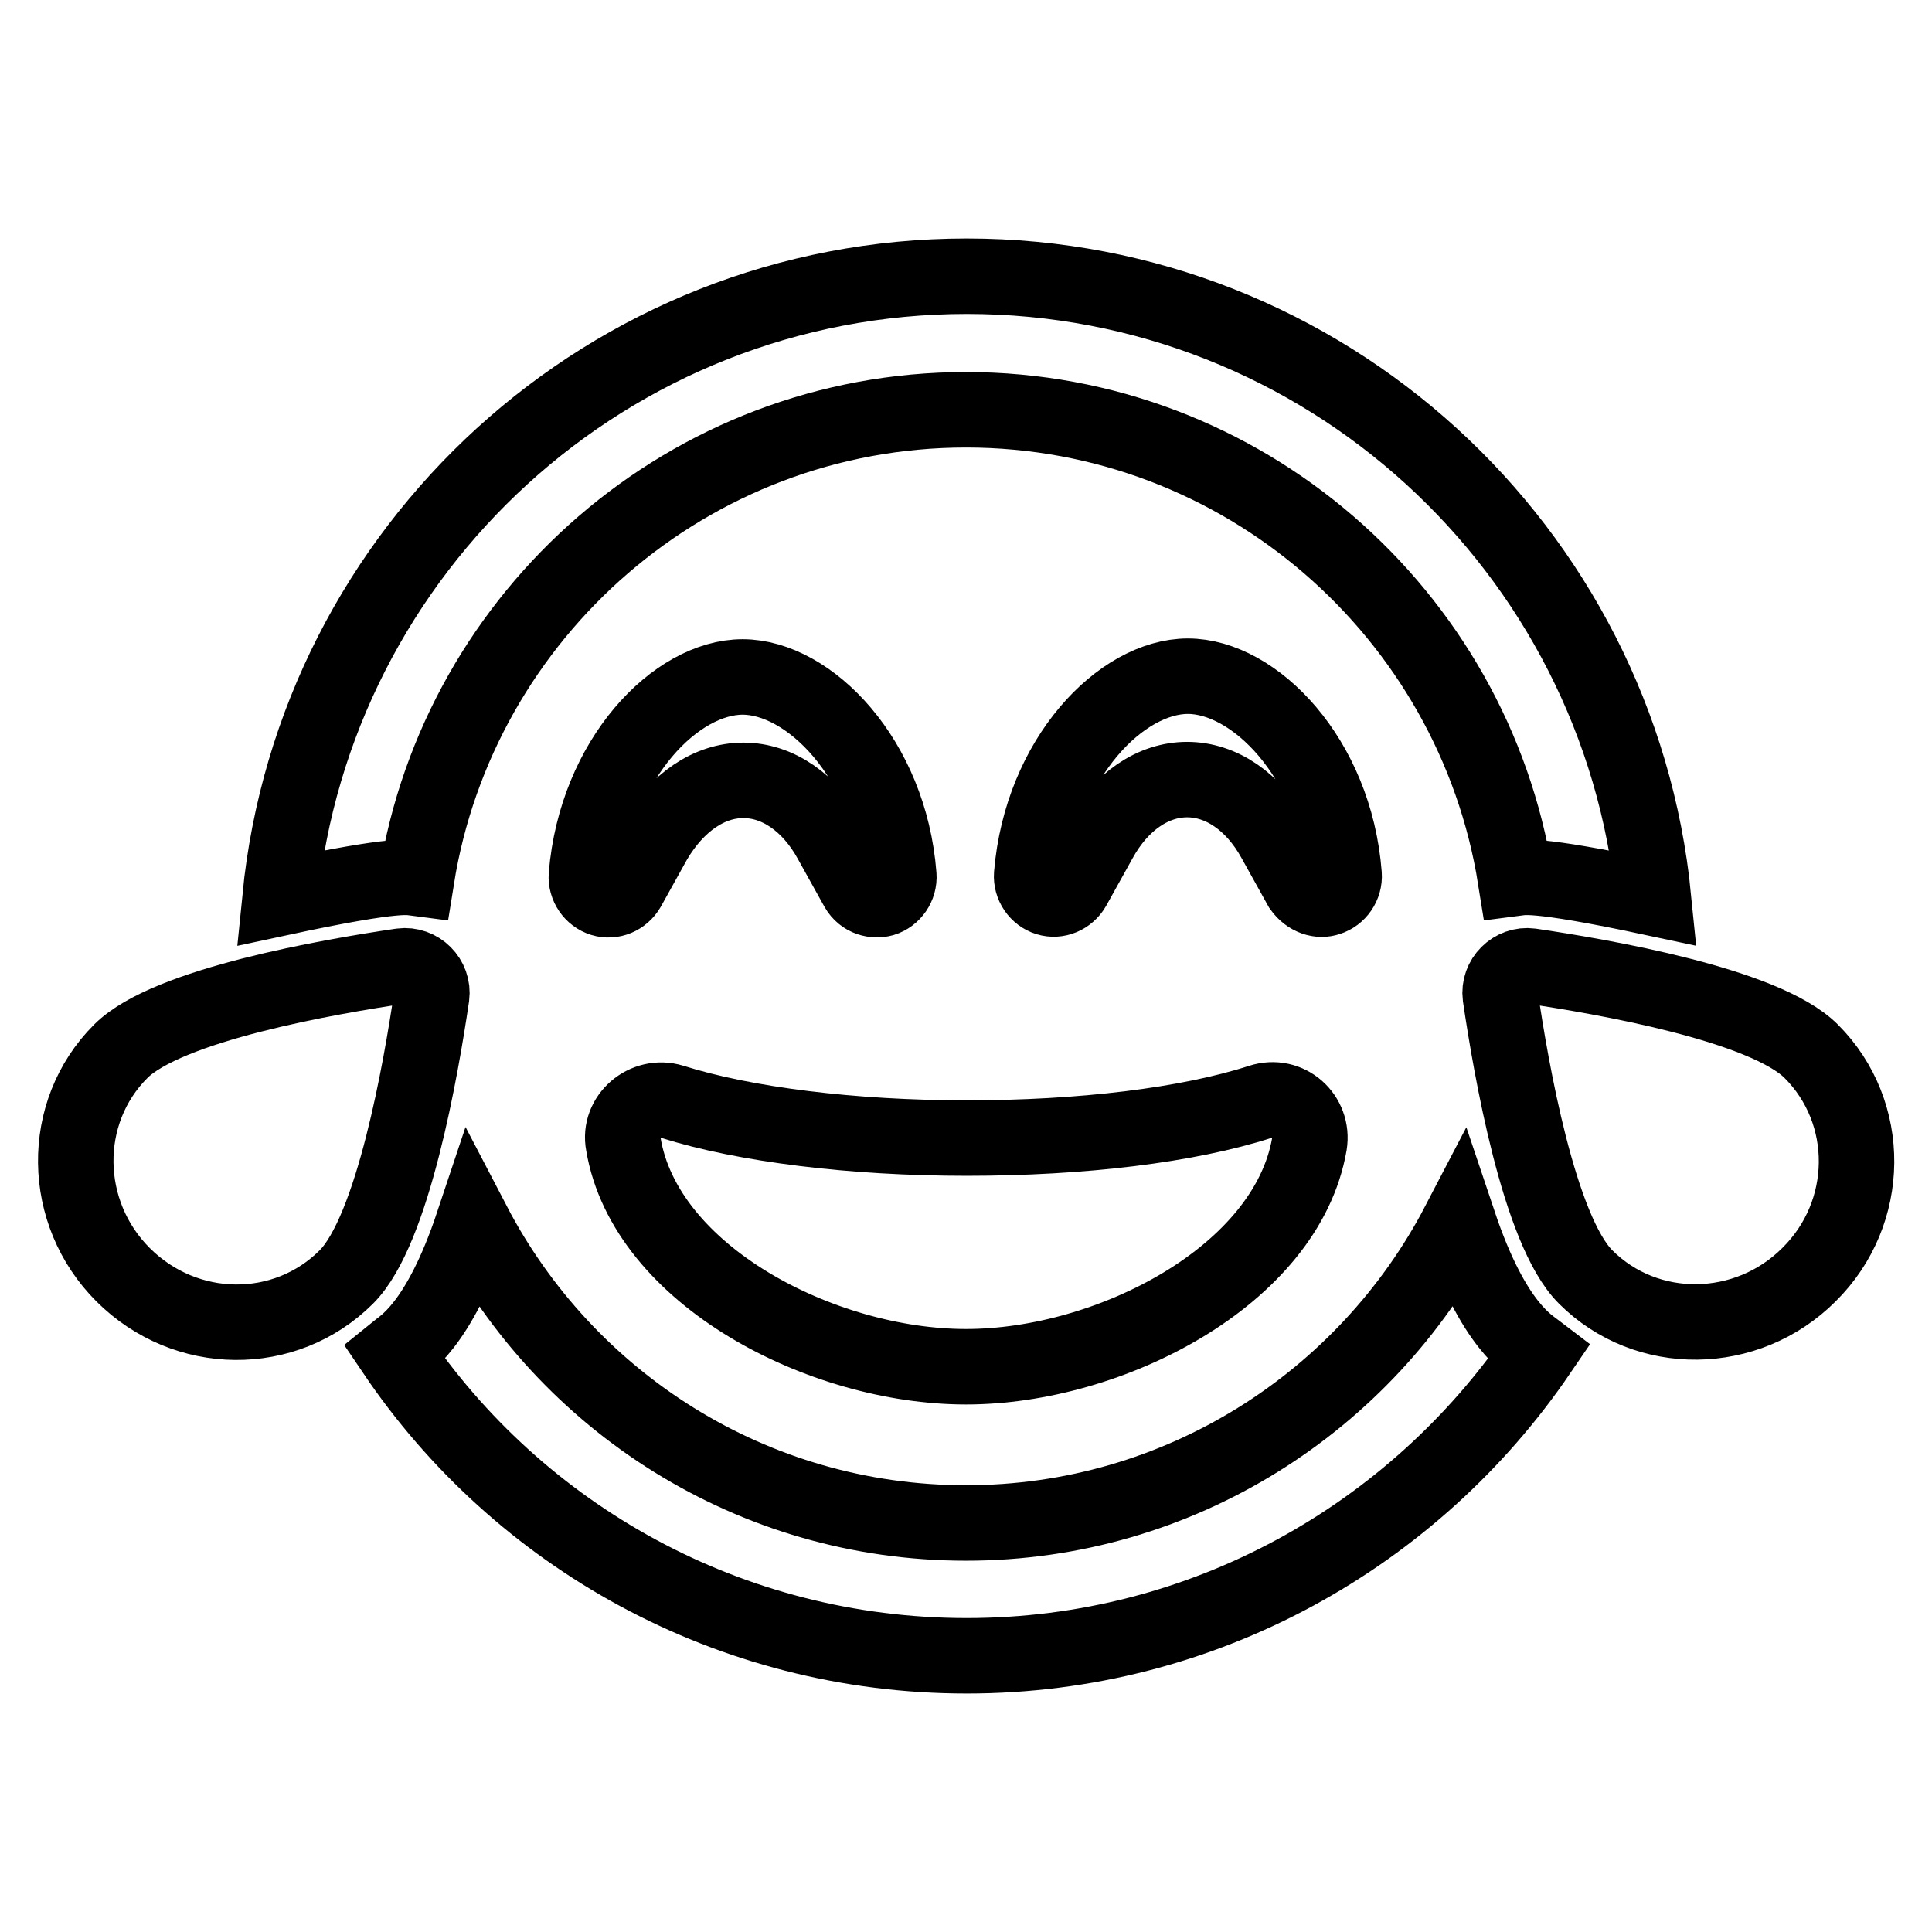
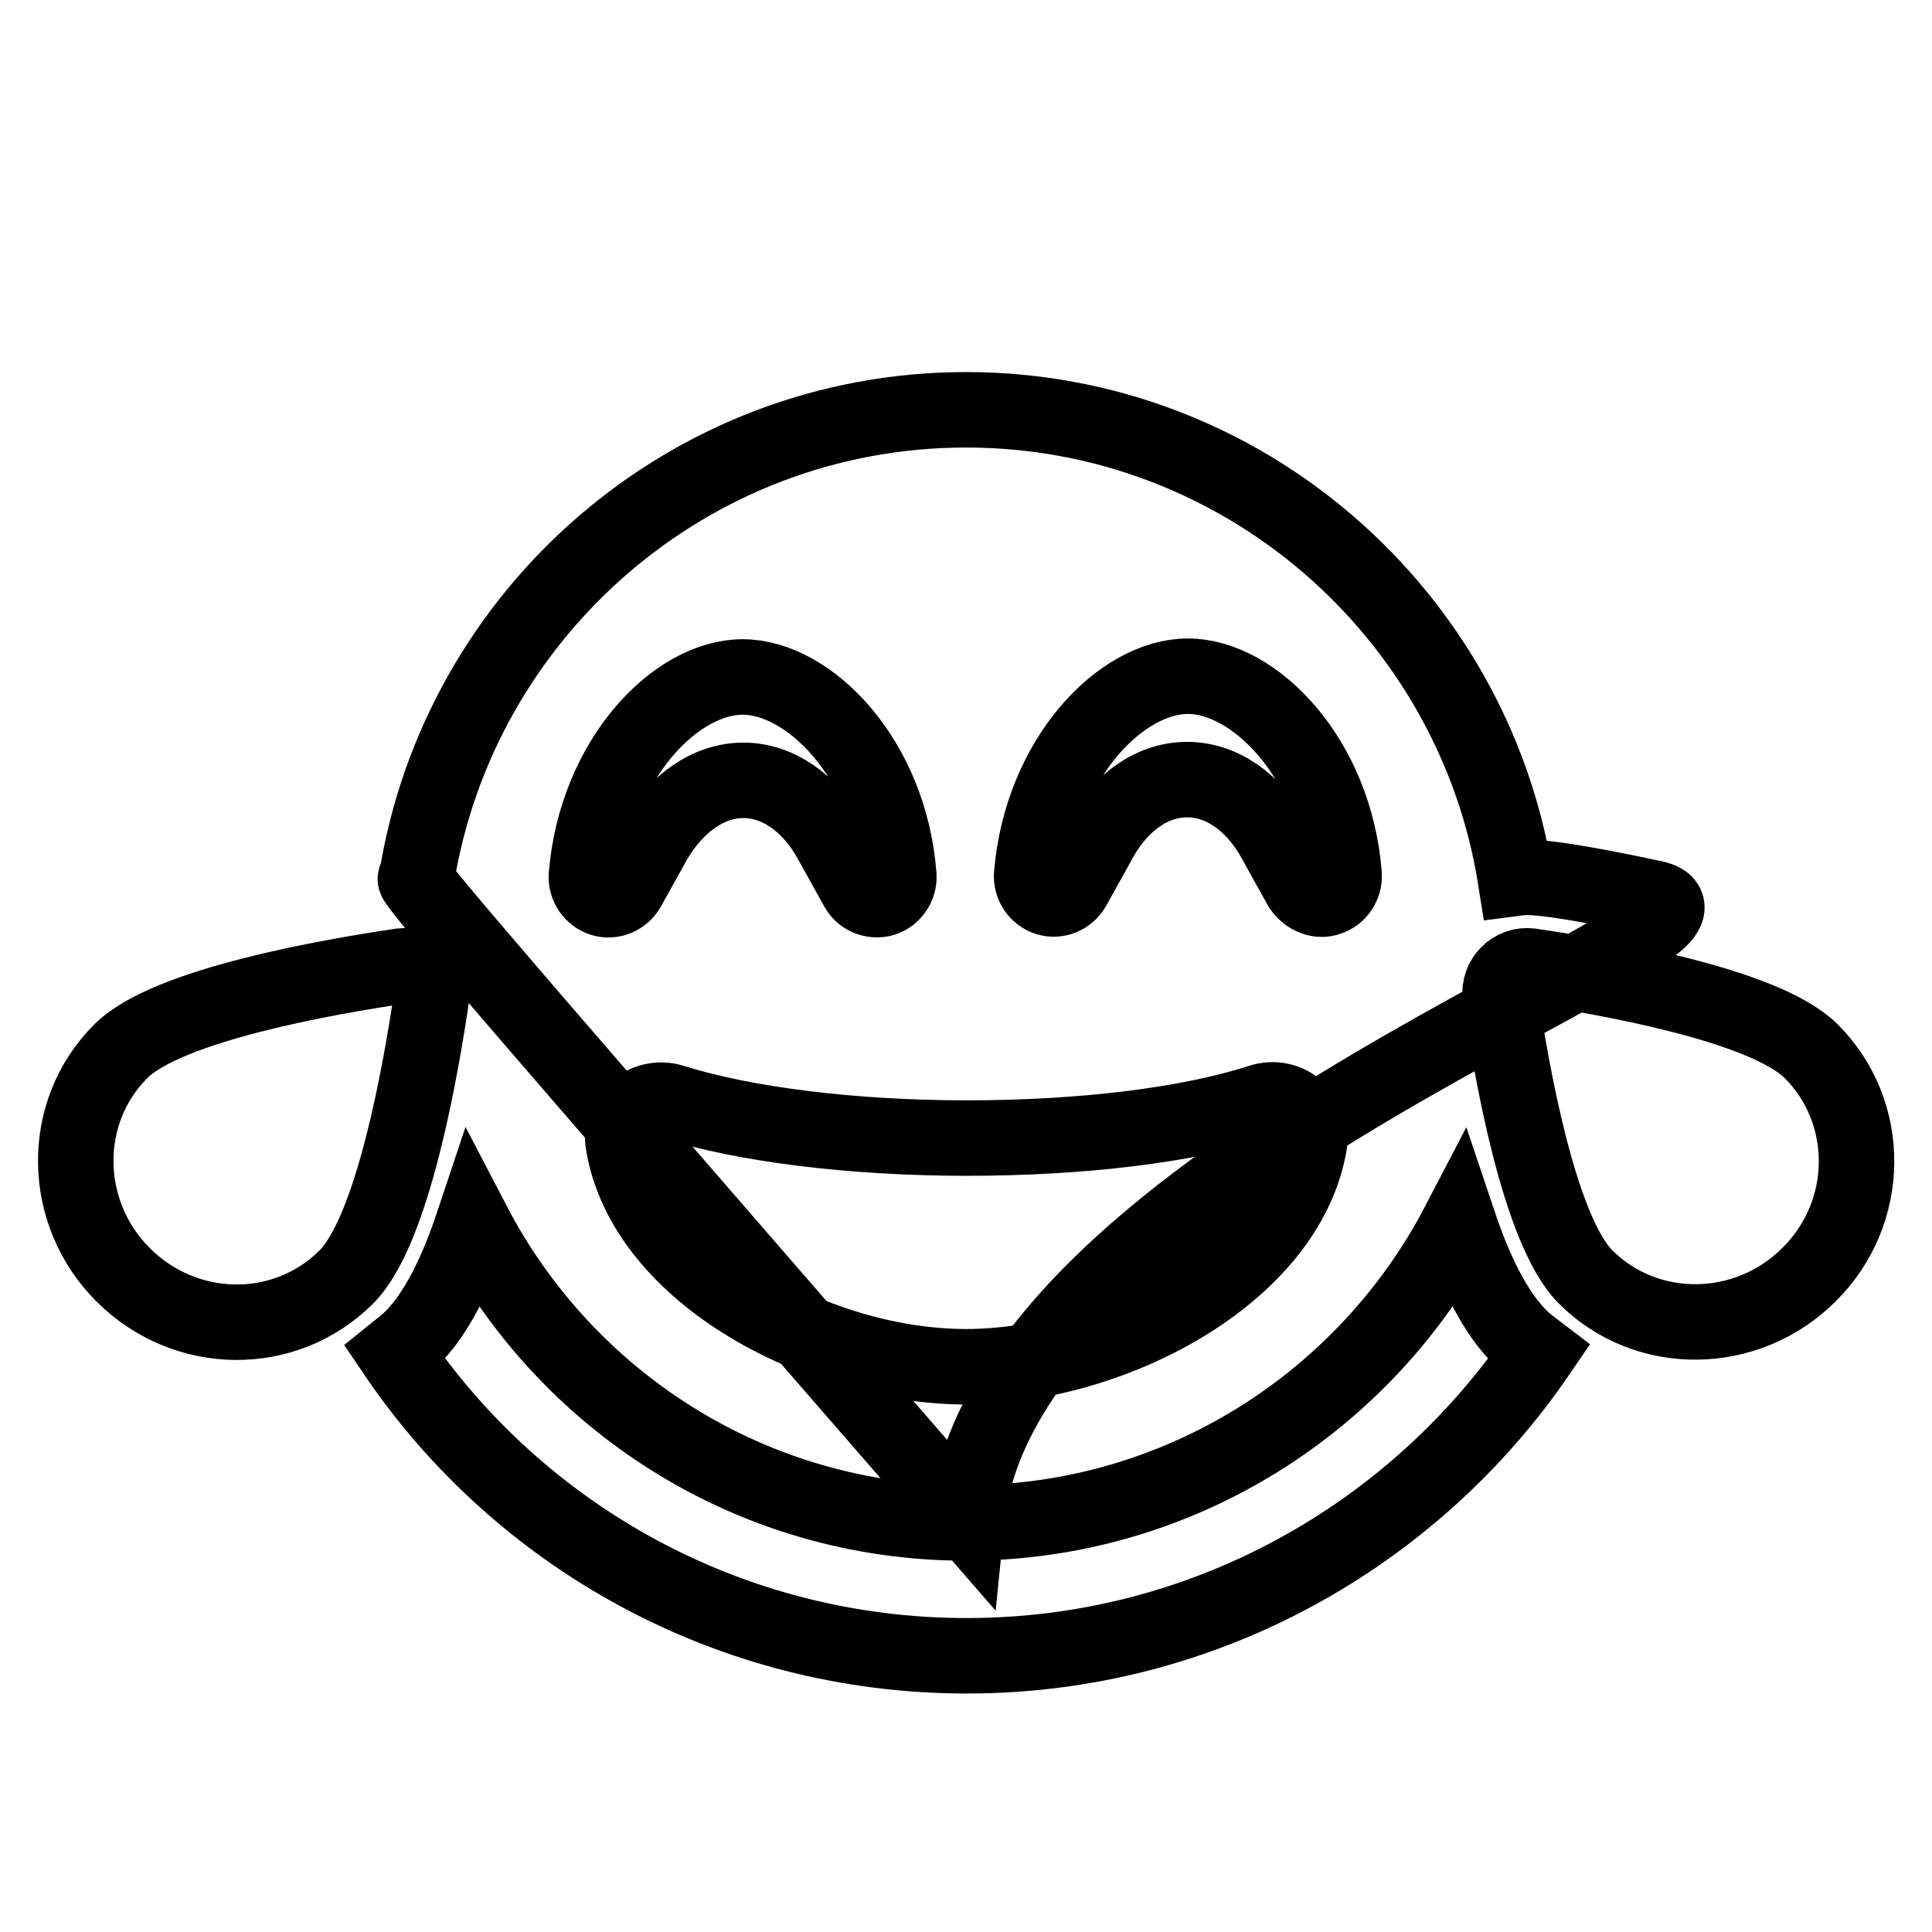
<svg xmlns="http://www.w3.org/2000/svg" version="1.1" x="0px" y="0px" viewBox="0 0 256 256" enable-background="new 0 0 256 256" xml:space="preserve">
  <g>
-     <path stroke-width="10" fill-opacity="0" stroke="#000000" d="M53.2,128c-9.5,1.4-31,5.1-37.2,11.3c-8.1,8.1-7.9,21.4,0.3,29.6c8.3,8.3,21.5,8.4,29.6,0.3 c6.2-6.2,9.9-27.7,11.3-37.2C57.5,129.7,55.5,127.7,53.2,128z M240,139.3c-6.2-6.2-27.7-9.9-37.2-11.3c-2.3-0.3-4.3,1.7-4,4 c1.4,9.5,5.1,31,11.3,37.2c8.1,8.1,21.4,7.9,29.6-0.3C248,160.7,248.1,147.4,240,139.3L240,139.3z M193.3,162.1 c-12.3,23.6-37,39.7-65.3,39.7c-28.4,0-53-16.1-65.3-39.7c-4.6,13.8-9.3,16.2-10.4,17.1c16.4,24.3,44.3,40.2,75.8,40.2 c31.5,0,59.3-16,75.8-40.2C202.6,178.2,197.9,175.8,193.3,162.1L193.3,162.1z M55.2,116.4c5.6-35.1,36.1-62.1,72.8-62.1 c36.7,0,67.2,27,72.8,62.1c0.8-0.1,1.9-0.9,18.3,2.6c-4.6-46.3-43.6-82.4-91-82.4s-86.4,36.1-91,82.4 C53.4,115.5,54.4,116.3,55.2,116.4z M128,181.1c19.1,0,42.5-12.1,45.5-29.5c0.6-3.7-2.8-6.8-6.5-5.6c-9.6,3.1-23.7,4.8-38.9,4.8 S98.6,149,89.1,146c-3.6-1.1-7.2,2-6.5,5.6C85.5,169,108.9,181.1,128,181.1L128,181.1z M176,119c1.3-0.4,2.2-1.7,2.1-3.1 c-1.2-15.5-11.9-26.3-20.7-26.3c-8.8,0-19.4,10.8-20.7,26.3c-0.1,1.4,0.8,2.7,2.1,3.1c1.3,0.4,2.7-0.2,3.4-1.4l3.5-6.3 c2.8-5.1,7.1-8,11.6-8s8.8,2.9,11.6,8l3.5,6.3C173.4,119,174.9,119.4,176,119z M98.5,103.4c4.5,0,8.8,2.9,11.6,8l3.5,6.3 c0.8,1.4,2.3,1.7,3.4,1.4c1.3-0.4,2.2-1.7,2.1-3.1c-1.2-15.5-11.9-26.3-20.7-26.3c-8.8,0-19.4,10.8-20.7,26.3 c-0.1,1.4,0.8,2.7,2.1,3.1c1.3,0.4,2.7-0.2,3.4-1.4l3.5-6.3C89.7,106.3,94,103.4,98.5,103.4z" />
+     <path stroke-width="10" fill-opacity="0" stroke="#000000" d="M53.2,128c-9.5,1.4-31,5.1-37.2,11.3c-8.1,8.1-7.9,21.4,0.3,29.6c8.3,8.3,21.5,8.4,29.6,0.3 c6.2-6.2,9.9-27.7,11.3-37.2C57.5,129.7,55.5,127.7,53.2,128z M240,139.3c-6.2-6.2-27.7-9.9-37.2-11.3c-2.3-0.3-4.3,1.7-4,4 c1.4,9.5,5.1,31,11.3,37.2c8.1,8.1,21.4,7.9,29.6-0.3C248,160.7,248.1,147.4,240,139.3L240,139.3z M193.3,162.1 c-12.3,23.6-37,39.7-65.3,39.7c-28.4,0-53-16.1-65.3-39.7c-4.6,13.8-9.3,16.2-10.4,17.1c16.4,24.3,44.3,40.2,75.8,40.2 c31.5,0,59.3-16,75.8-40.2C202.6,178.2,197.9,175.8,193.3,162.1L193.3,162.1z M55.2,116.4c5.6-35.1,36.1-62.1,72.8-62.1 c36.7,0,67.2,27,72.8,62.1c0.8-0.1,1.9-0.9,18.3,2.6s-86.4,36.1-91,82.4 C53.4,115.5,54.4,116.3,55.2,116.4z M128,181.1c19.1,0,42.5-12.1,45.5-29.5c0.6-3.7-2.8-6.8-6.5-5.6c-9.6,3.1-23.7,4.8-38.9,4.8 S98.6,149,89.1,146c-3.6-1.1-7.2,2-6.5,5.6C85.5,169,108.9,181.1,128,181.1L128,181.1z M176,119c1.3-0.4,2.2-1.7,2.1-3.1 c-1.2-15.5-11.9-26.3-20.7-26.3c-8.8,0-19.4,10.8-20.7,26.3c-0.1,1.4,0.8,2.7,2.1,3.1c1.3,0.4,2.7-0.2,3.4-1.4l3.5-6.3 c2.8-5.1,7.1-8,11.6-8s8.8,2.9,11.6,8l3.5,6.3C173.4,119,174.9,119.4,176,119z M98.5,103.4c4.5,0,8.8,2.9,11.6,8l3.5,6.3 c0.8,1.4,2.3,1.7,3.4,1.4c1.3-0.4,2.2-1.7,2.1-3.1c-1.2-15.5-11.9-26.3-20.7-26.3c-8.8,0-19.4,10.8-20.7,26.3 c-0.1,1.4,0.8,2.7,2.1,3.1c1.3,0.4,2.7-0.2,3.4-1.4l3.5-6.3C89.7,106.3,94,103.4,98.5,103.4z" />
  </g>
</svg>